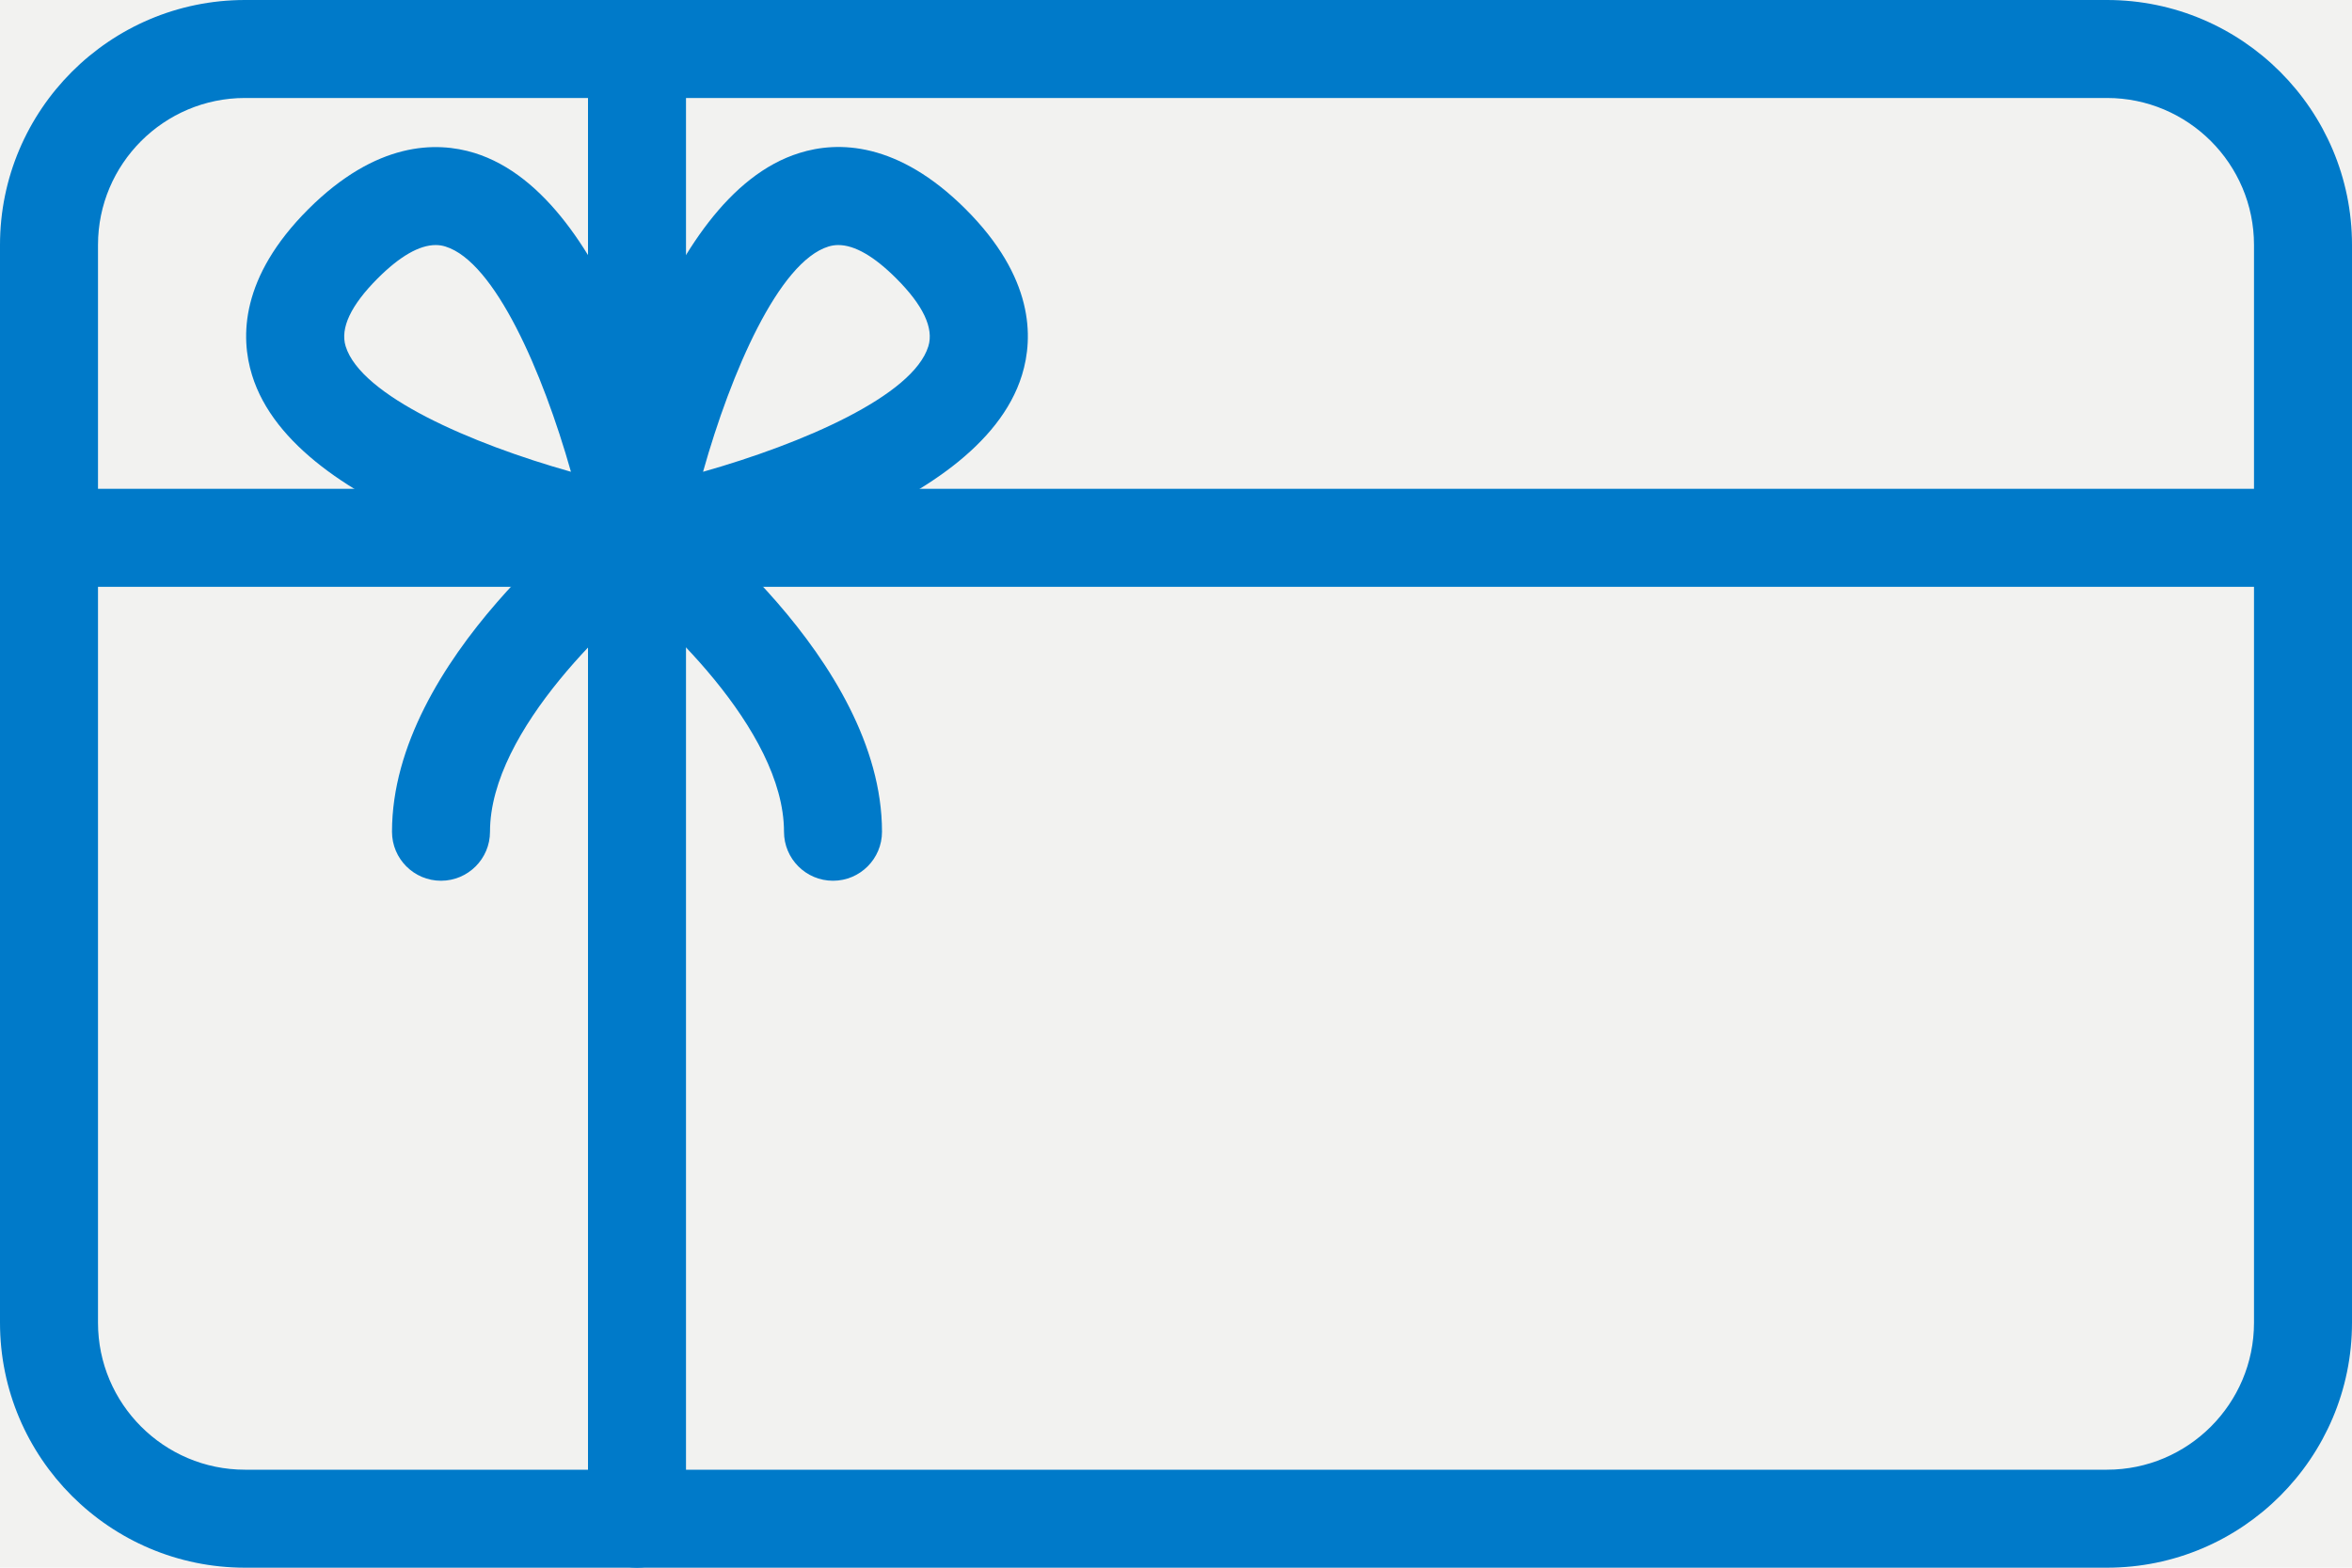
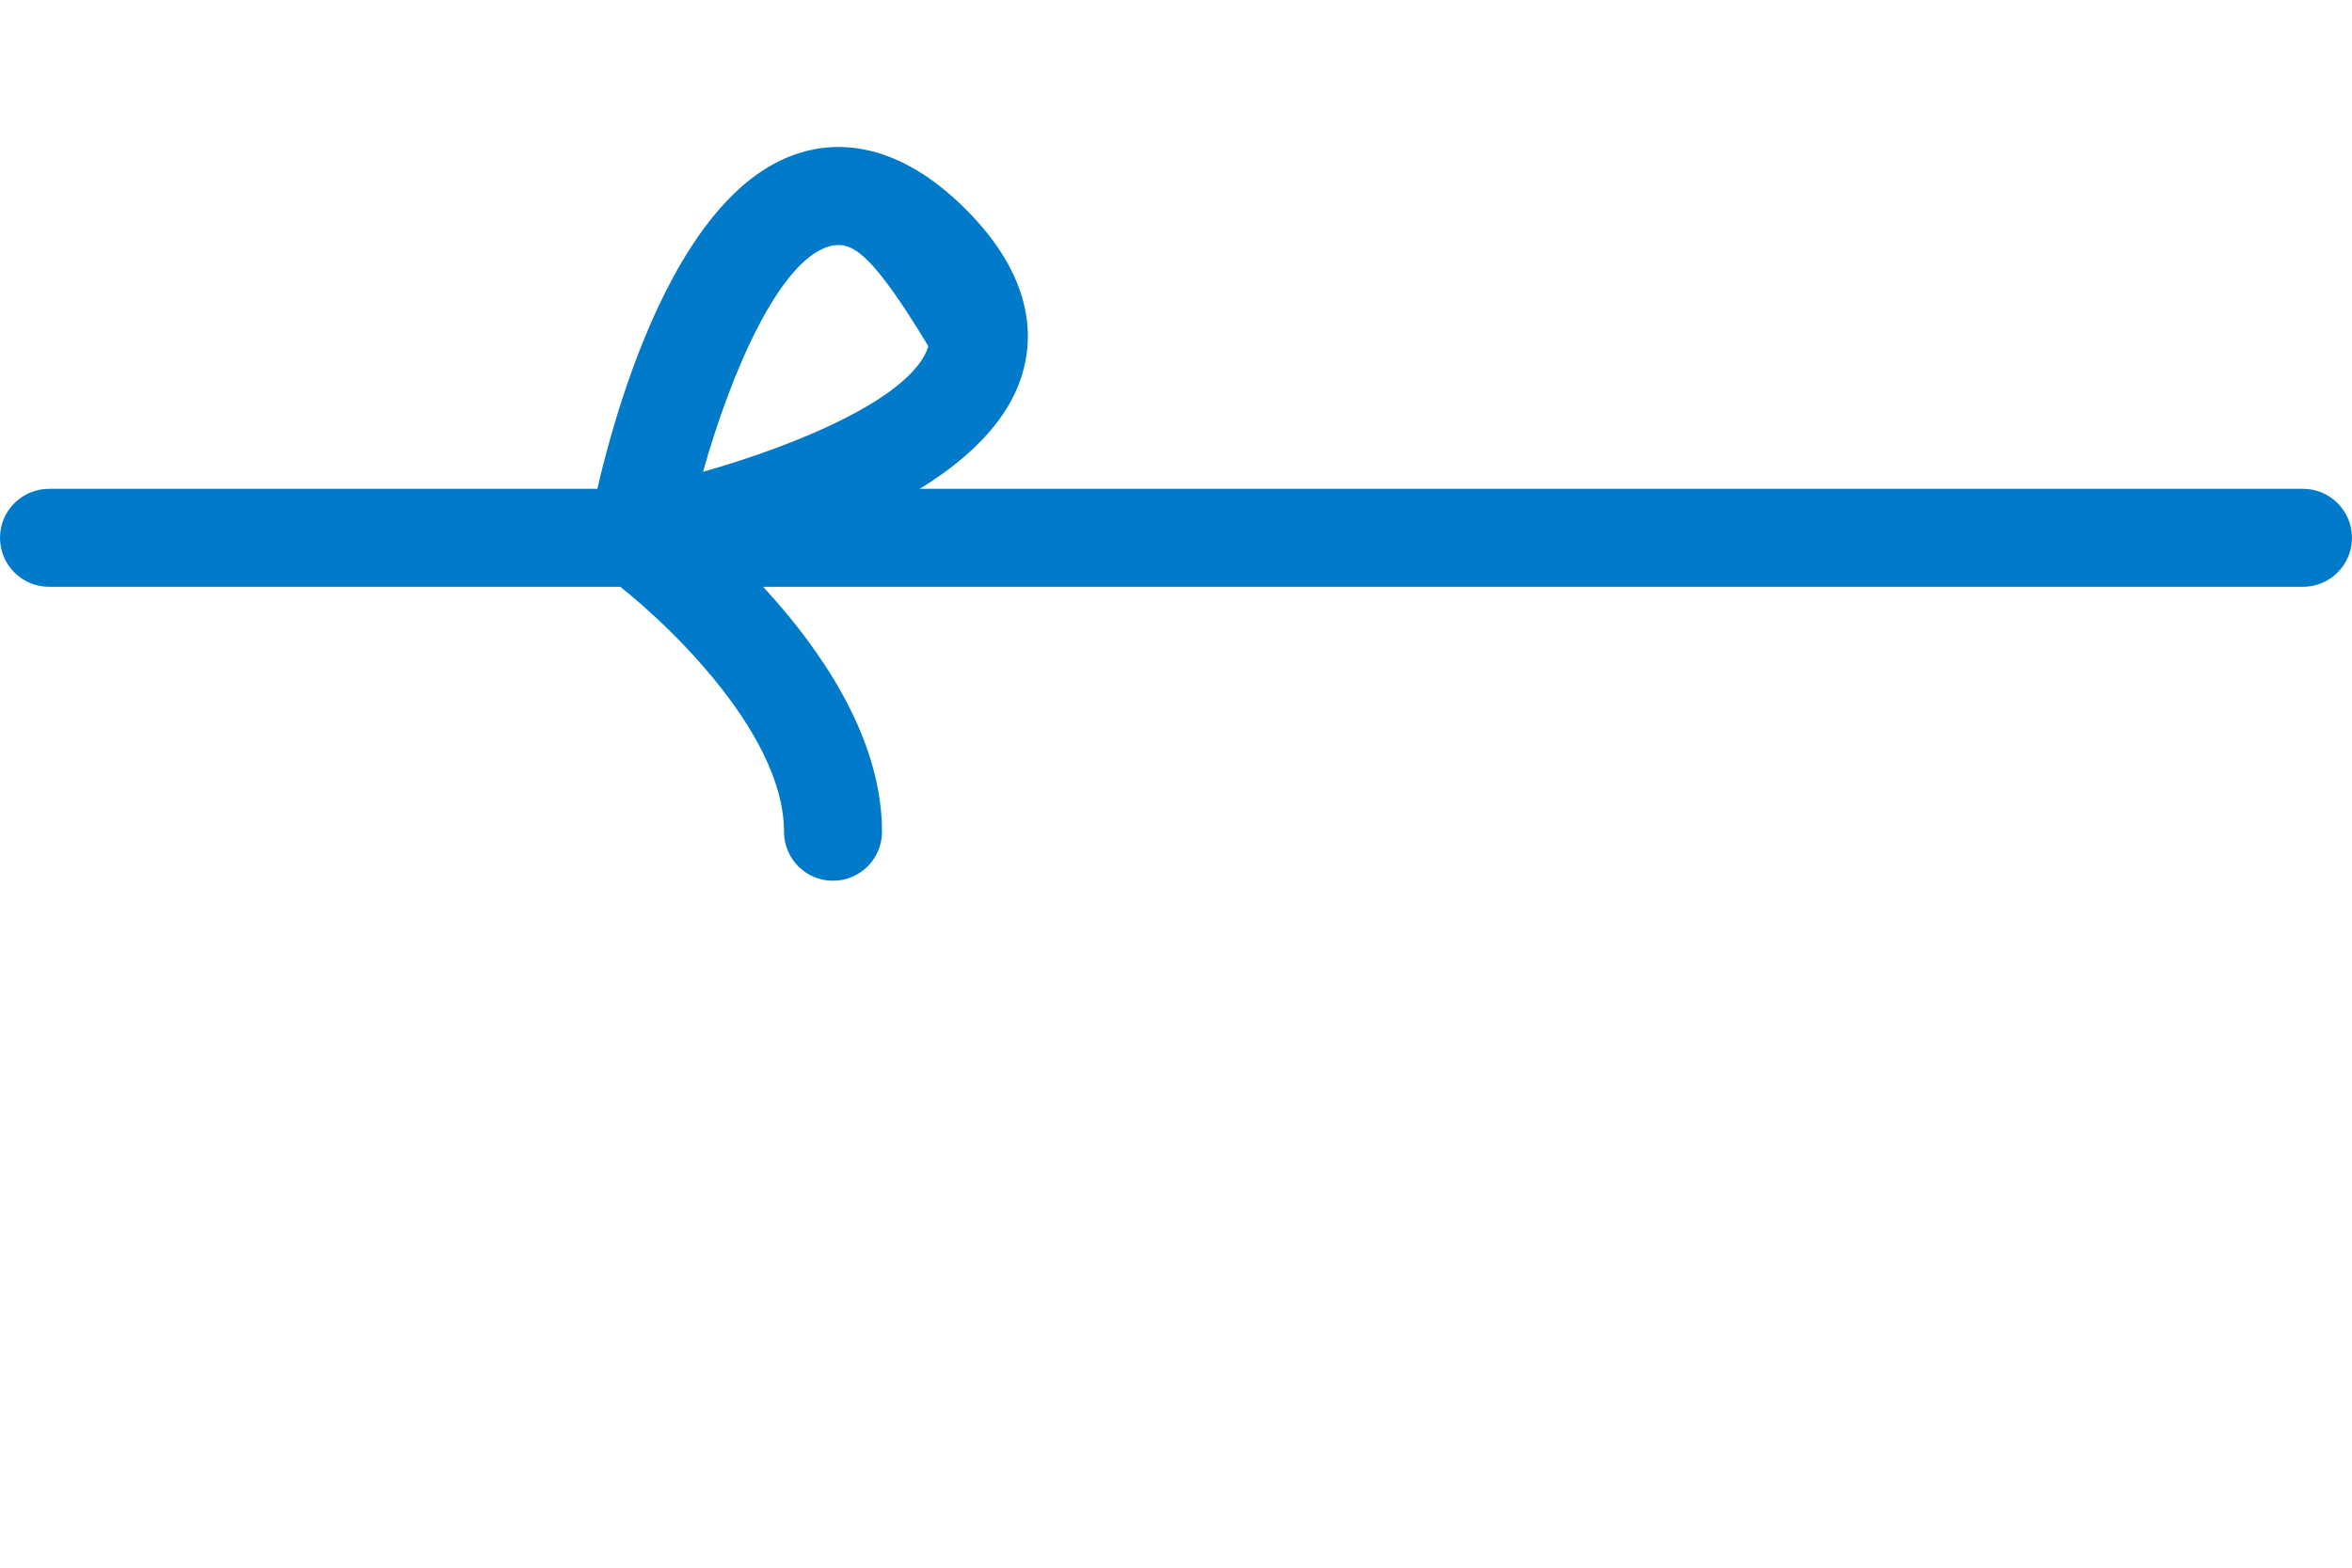
<svg xmlns="http://www.w3.org/2000/svg" width="48px" height="32px" viewBox="0 0 48 32" version="1.1">
  <title>giftcard_icon@3x</title>
  <desc>Created with Sketch.</desc>
  <defs />
  <g id="L_Desktop_Home_v5" stroke="none" stroke-width="1" fill="none" fill-rule="evenodd" transform="translate(-1026, -683)">
-     <rect id="Rectangle-2" fill="#F2F2F0" x="120" y="645" width="1201" height="120" />
    <g id="Delivery_info_gray" transform="translate(210, 669)" fill="#007AC9" fill-rule="nonzero">
      <g id="noun_358282_cc" transform="translate(816, 14)">
        <g id="Group">
-           <path d="M43,32 L5,32 C2.242,32 0,29.756 0,27 L0,5 C0,2.244 2.242,0 5,0 L43,0 C45.758,0 48,2.244 48,5 L48,27 C48,29.756 45.758,32 43,32 Z M5,2 C3.346,2 2,3.346 2,5 L2,27 C2,28.654 3.346,30 5,30 L43,30 C44.654,30 46,28.654 46,27 L46,5 C46,3.346 44.654,2 43,2 L5,2 Z" id="Shape" />
-           <path d="M13,11.978 C12.938,11.978 12.876,11.972 12.814,11.96 C11.69,11.748 6.034,10.542 5.144,7.658 C4.902,6.878 4.906,5.656 6.292,4.27 C7.68,2.886 8.904,2.882 9.682,3.122 C12.564,4.012 13.77,9.668 13.982,10.792 C14.044,11.118 13.94,11.452 13.706,11.684 C13.518,11.874 13.264,11.978 13,11.978 Z M8.892,5.002 C8.558,5.002 8.16,5.23 7.706,5.684 C7.16,6.232 6.94,6.698 7.054,7.068 C7.366,8.08 9.616,9.056 11.652,9.63 C11.076,7.594 10.1,5.344 9.09,5.032 C9.028,5.012 8.96,5.002 8.892,5.002 Z" id="Shape" />
-           <path d="M13,11.978 C12.736,11.978 12.482,11.874 12.292,11.686 C12.058,11.452 11.956,11.118 12.018,10.792 C12.23,9.666 13.436,4.012 16.318,3.122 C17.096,2.878 18.32,2.884 19.708,4.27 C21.094,5.656 21.098,6.878 20.856,7.658 C19.966,10.542 14.31,11.748 13.186,11.96 C13.124,11.972 13.062,11.978 13,11.978 Z M17.108,5.002 C17.04,5.002 16.974,5.012 16.908,5.032 C15.896,5.344 14.92,7.594 14.348,9.63 C16.384,9.054 18.636,8.078 18.946,7.068 C19.06,6.698 18.84,6.232 18.292,5.684 C17.84,5.232 17.442,5.002 17.108,5.002 Z" id="Shape" />
-           <path d="M13,32 C12.448,32 12,31.552 12,31 L12,1 C12,0.448 12.448,0 13,0 C13.552,0 14,0.448 14,1 L14,31 C14,31.552 13.552,32 13,32 Z" id="Shape" />
+           <path d="M13,11.978 C12.736,11.978 12.482,11.874 12.292,11.686 C12.058,11.452 11.956,11.118 12.018,10.792 C12.23,9.666 13.436,4.012 16.318,3.122 C17.096,2.878 18.32,2.884 19.708,4.27 C21.094,5.656 21.098,6.878 20.856,7.658 C19.966,10.542 14.31,11.748 13.186,11.96 C13.124,11.972 13.062,11.978 13,11.978 Z M17.108,5.002 C17.04,5.002 16.974,5.012 16.908,5.032 C15.896,5.344 14.92,7.594 14.348,9.63 C16.384,9.054 18.636,8.078 18.946,7.068 C17.84,5.232 17.442,5.002 17.108,5.002 Z" id="Shape" />
          <path d="M47,11.978 L1,11.978 C0.448,11.978 0,11.53 0,10.978 C0,10.426 0.448,9.978 1,9.978 L47,9.978 C47.552,9.978 48,10.426 48,10.978 C48,11.53 47.552,11.978 47,11.978 Z" id="Shape" />
-           <path d="M9,17.978 C8.448,17.978 8,17.53 8,16.978 C8,13.45 12.228,10.304 12.408,10.172 C12.854,9.844 13.48,9.944 13.804,10.384 C14.132,10.828 14.036,11.454 13.592,11.782 C12.594,12.52 10,14.89 10,16.978 C10,17.53 9.552,17.978 9,17.978 Z" id="Shape" />
          <path d="M17,17.978 C16.448,17.978 16,17.53 16,16.978 C16,14.882 13.406,12.518 12.408,11.784 C11.962,11.458 11.868,10.832 12.194,10.386 C12.526,9.94 13.152,9.848 13.592,10.172 C13.772,10.304 18,13.45 18,16.978 C18,17.53 17.552,17.978 17,17.978 Z" id="Shape" />
        </g>
      </g>
    </g>
  </g>
</svg>